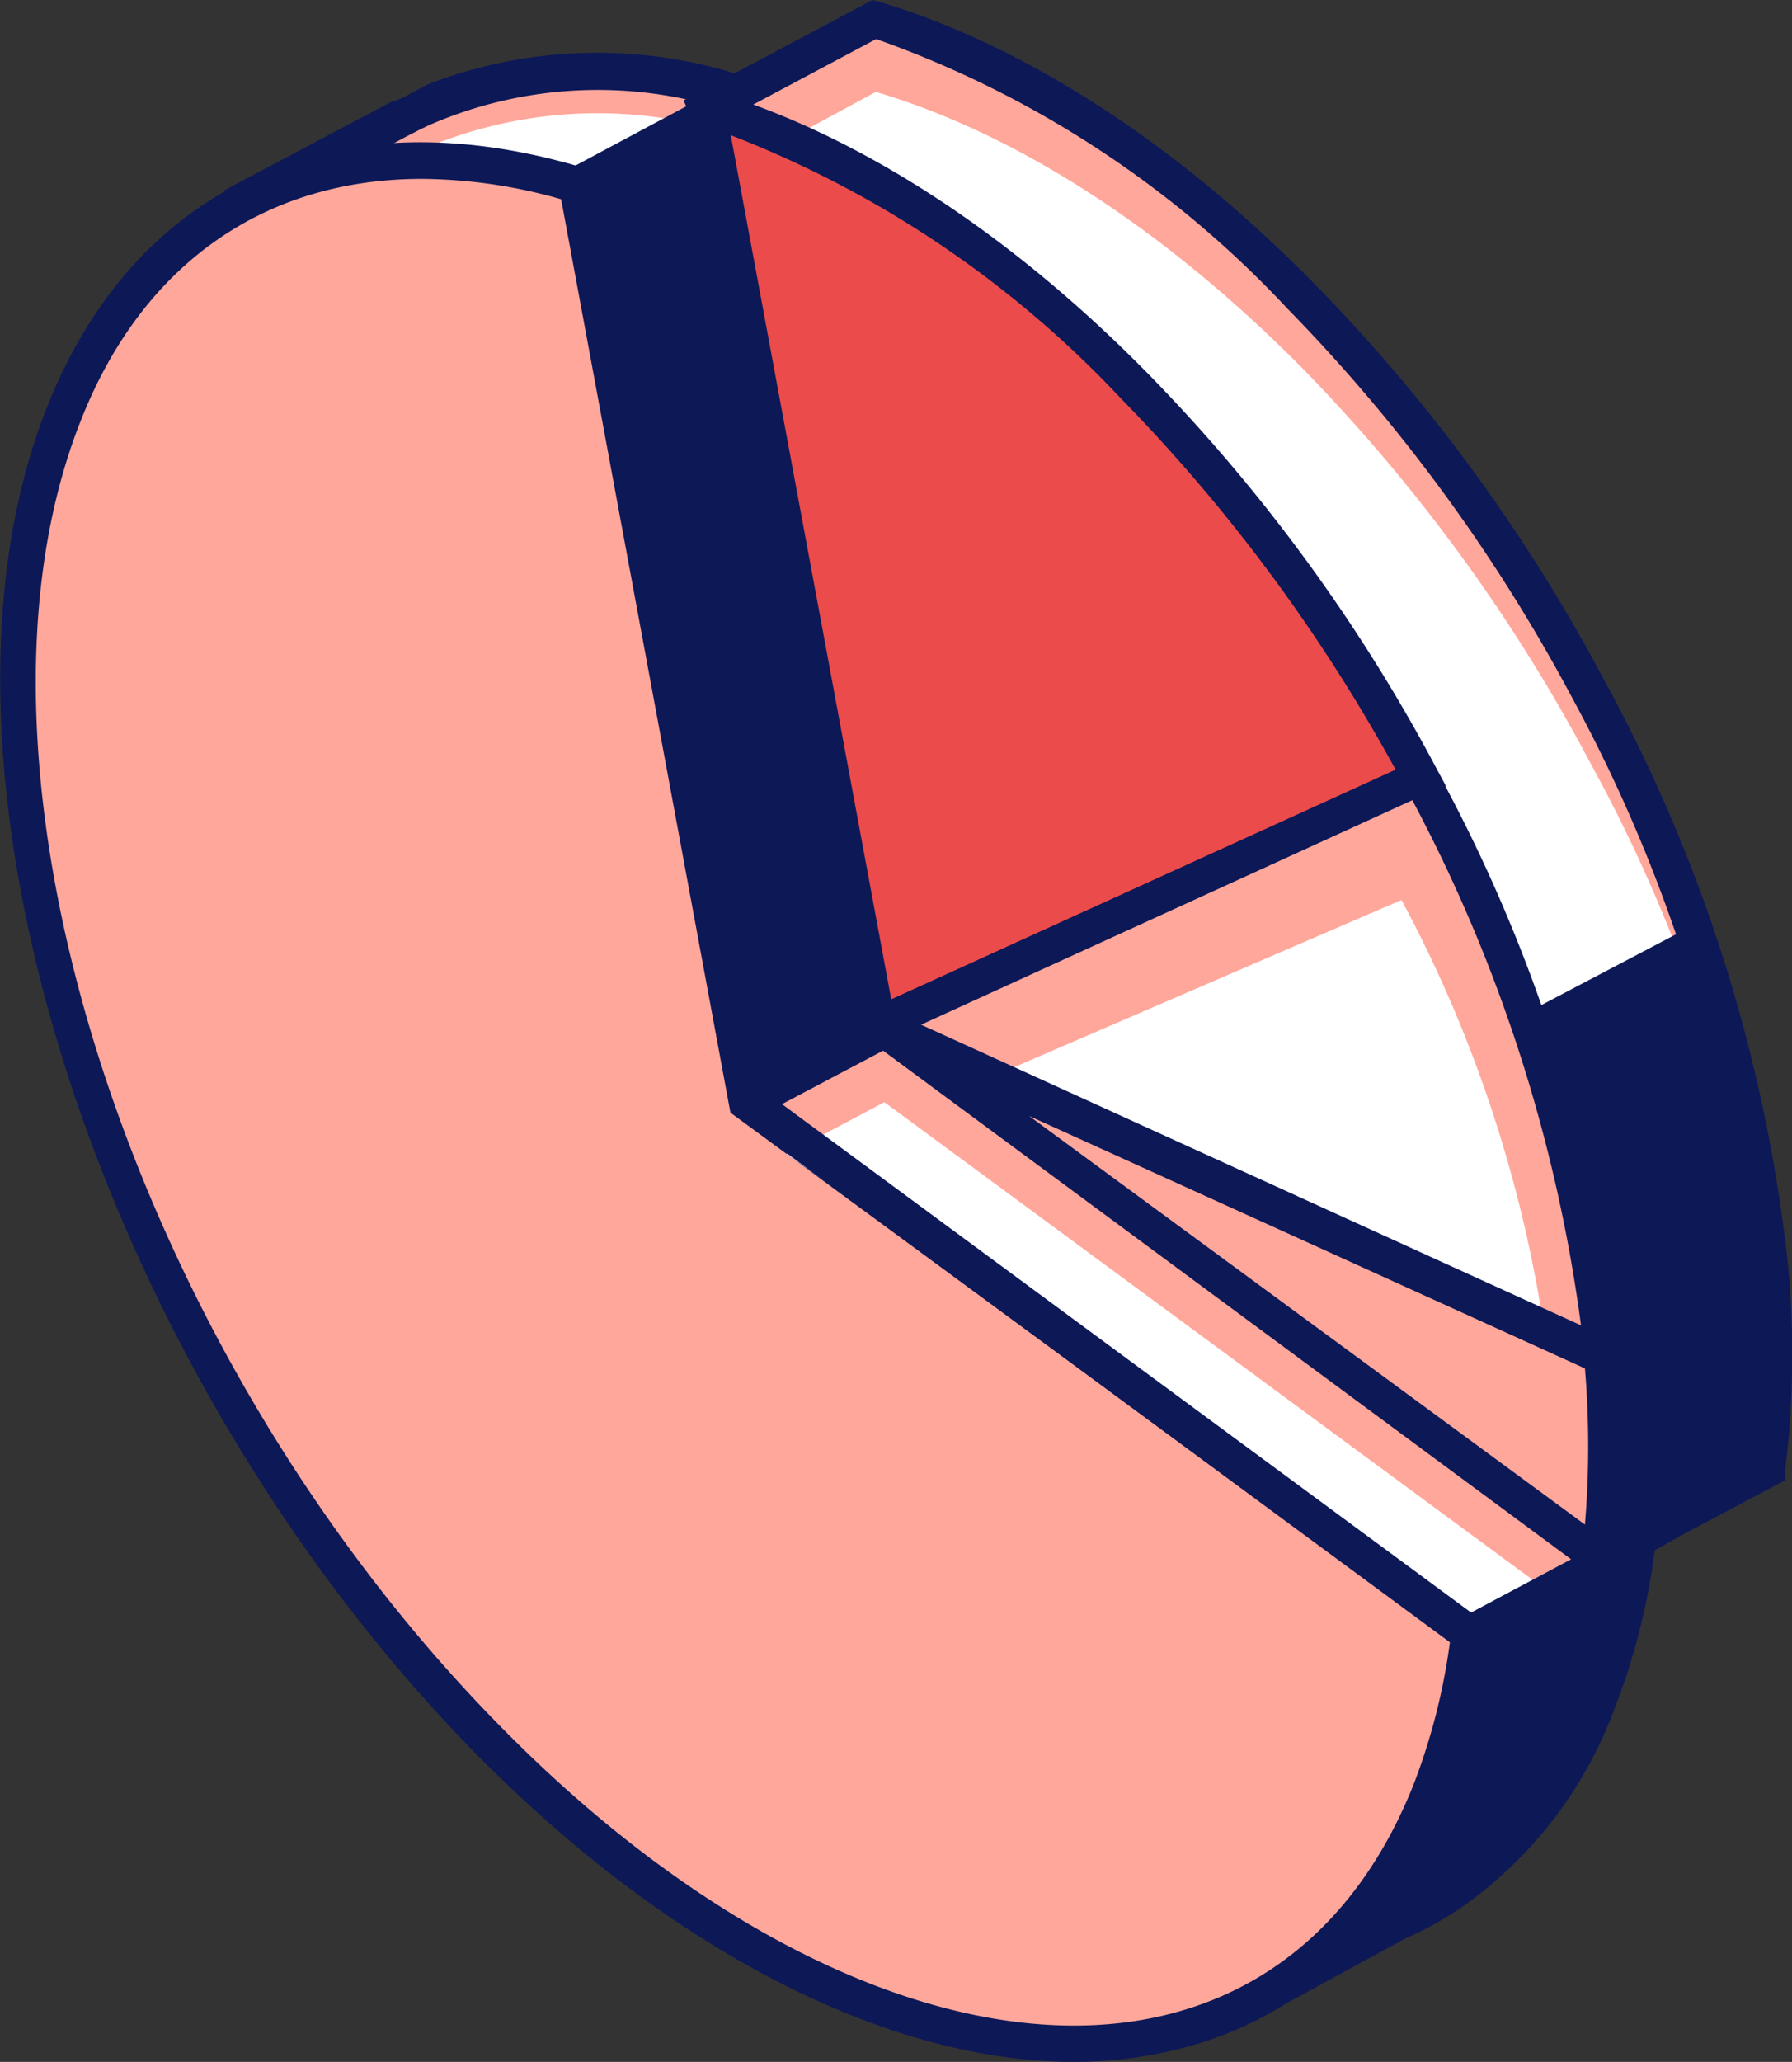
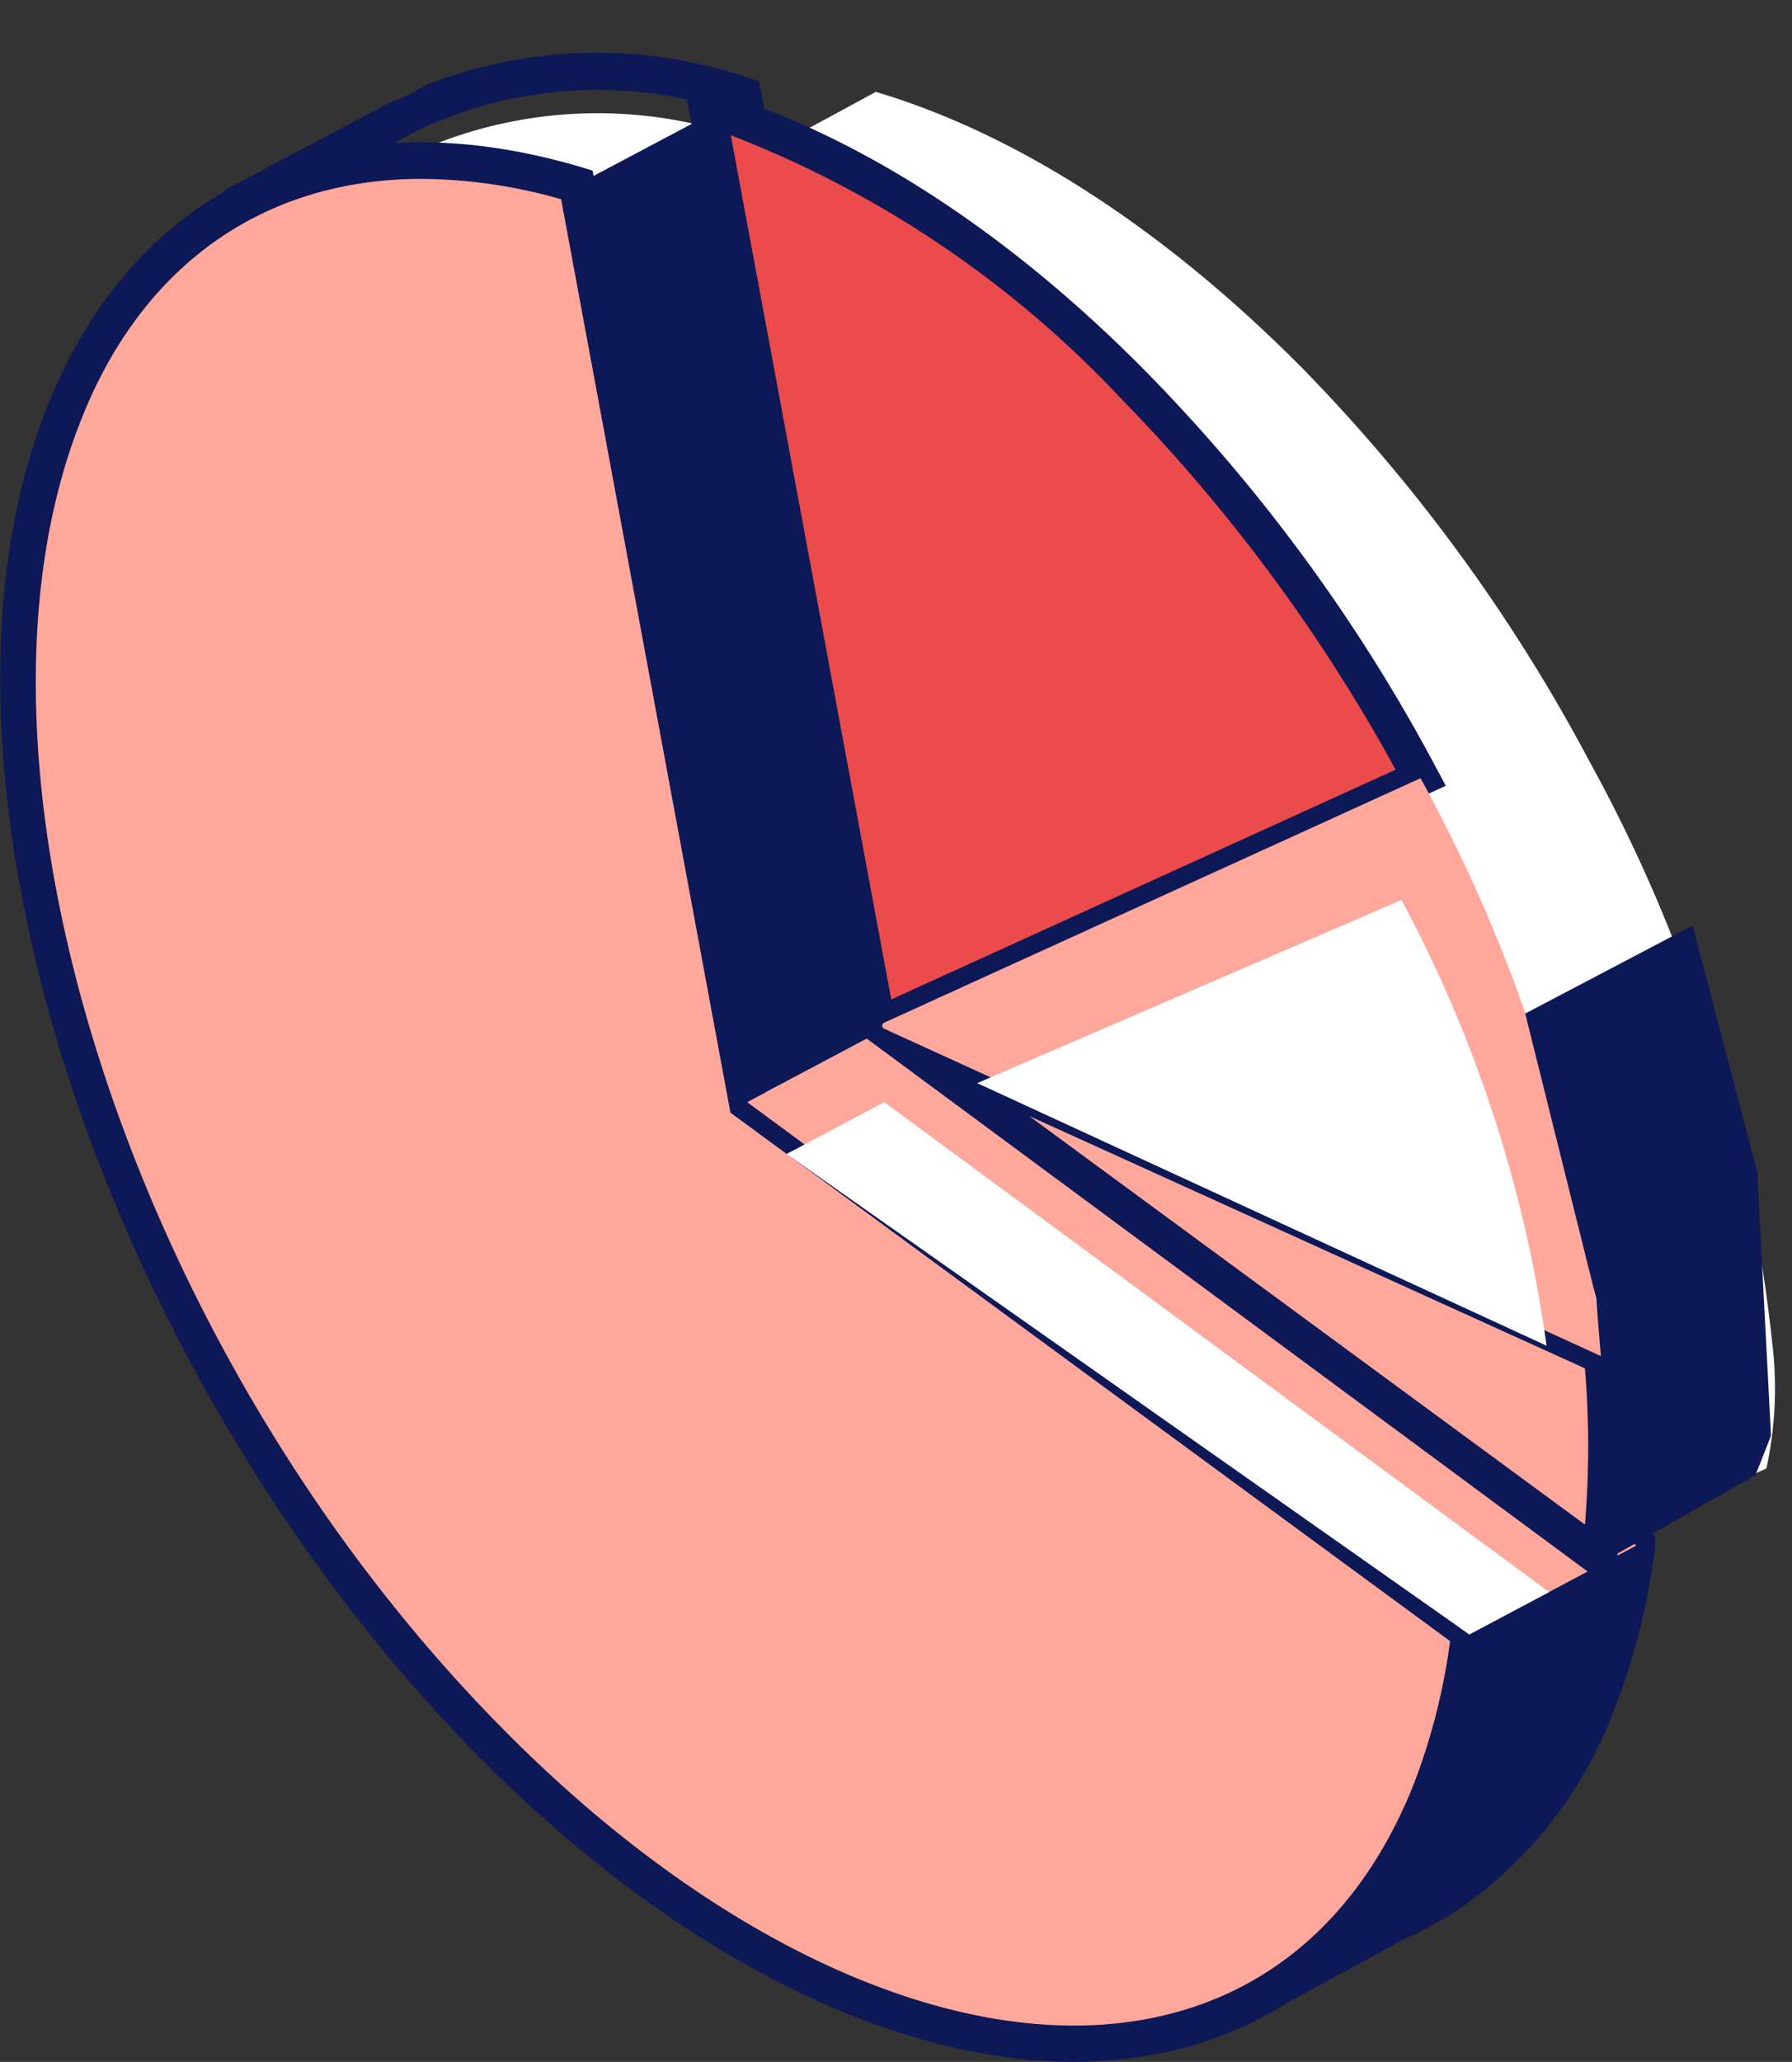
<svg xmlns="http://www.w3.org/2000/svg" viewBox="0 0 54.61 62.82">
  <rect x="0" y="0" width="54.61" height="62.82" fill="#333333" stroke="none" />
  <defs>
    <style>.cls-1{fill:#ffa79b;}.cls-2{fill:#fff;}.cls-3{fill:#0d1857;}.cls-4{fill:#eb4b4b;}</style>
  </defs>
  <title>Ресурс 1</title>
  <g id="Слой_2" data-name="Слой 2">
    <g id="content">
      <g id="illustration">
        <g id="_Группа_" data-name="&lt;Группа&gt;">
          <g id="_Группа_2" data-name="&lt;Группа&gt;">
            <g id="_Группа_3" data-name="&lt;Группа&gt;">
-               <path id="_Контур_" data-name="&lt;Контур&gt;" class="cls-1" d="M27.86,30.87,22.67,2.93a13.51,13.51,0,0,0-9.85.38h0l-.26.14-.39.2L7.49,6.12,8,7.87a14.94,14.94,0,0,0-1,2c-4.31,10.78,1.52,28.94,13,40.54,5.83,5.89,12,9,17.22,9.15l1.06,1.33,4.25-2.29A10.46,10.46,0,0,0,44,57.81h0a12.24,12.24,0,0,0,4.61-5.91,19.78,19.78,0,0,0,1.2-4.8Z" />
              <path id="_Контур_2" data-name="&lt;Контур&gt;" class="cls-2" d="M27.84,32.15,22.65,4.2a13.51,13.51,0,0,0-9.85.38h0l-.26.14-.39.2L7.47,7.4,8,9.15a14.94,14.94,0,0,0-1,2C2.73,21.92,8.55,40.07,20,51.68c5.83,5.89,12,9,17.22,9.15L37,58.56l-2.13-2.87c.5-.22,3.58,1.09,4,.79l-3.37-1.72.79.14c2-1.27-1.07.66,0-2,.59-1.47.1-1.54.32-3.25Z" />
              <path id="_Составной_контур_" data-name="&lt;Составной контур&gt;" class="cls-3" d="M38.2,61.58,37,60.09c-5.54-.3-11.68-3.59-17.34-9.3C8.06,39.06,2.16,20.61,6.54,9.65A15.44,15.44,0,0,1,7.43,7.8l-.6-2,5.08-2.69L12.23,3l.83-.44,0,0a14.32,14.32,0,0,1,9.75-.19l.32.1,5.21,28.06,22.1,16.28,0,.32a20.33,20.33,0,0,1-1.24,4.93,12.79,12.79,0,0,1-4.73,6.1l-.12.08a11.09,11.09,0,0,1-1.52.82ZM8.16,6.4l.47,1.54-.12.21a14.56,14.56,0,0,0-.94,1.92C3.34,20.64,9.13,38.56,20.46,50,26,55.61,32,58.8,37.3,59h.25l.93,1.17,3.84-2.07a10.48,10.48,0,0,0,1.37-.73l.05,0a11.67,11.67,0,0,0,4.4-5.65,19,19,0,0,0,1.13-4.34L27.36,31.19,22.19,3.37a12.85,12.85,0,0,0-9.13.45l-.25.12-.37.19Z" />
            </g>
            <g id="_Группа_4" data-name="&lt;Группа&gt;">
              <path id="_Контур_3" data-name="&lt;Контур&gt;" class="cls-1" d="M22.77,33.58,17.58,5.63C10.65,3.56,4.65,5.83,2,12.56-2.35,23.35,3.48,41.5,15,53.11s24.3,12.27,28.61,1.49a19.78,19.78,0,0,0,1.2-4.8Z" />
              <path id="_Составной_контур_2" data-name="&lt;Составной контур&gt;" class="cls-3" d="M32.73,62.82c-5.64,0-12.24-3.34-18.16-9.32C3,41.77-2.93,23.31,1.45,12.36c2.71-6.78,8.8-9.49,16.29-7.26l.32.1,5.21,28.06,22.1,16.28,0,.32a20.38,20.38,0,0,1-1.24,4.93c-1.7,4.26-4.73,6.95-8.75,7.76A13.06,13.06,0,0,1,32.73,62.82ZM12.86,5.45C8.11,5.45,4.37,8,2.48,12.77-1.75,23.35,4,41.27,15.37,52.72c6.59,6.66,14,9.93,19.75,8.76,3.64-.74,6.39-3.19,7.95-7.09A19.07,19.07,0,0,0,44.19,50L22.26,33.9,17.1,6.07A15.75,15.75,0,0,0,12.86,5.45Z" />
            </g>
            <polygon id="_Контур_4" data-name="&lt;Контур&gt;" class="cls-3" points="17.58 5.63 22.67 2.93 27.86 30.88 22.77 33.58 17.58 5.63" />
            <g id="_Группа_5" data-name="&lt;Группа&gt;">
              <polygon id="_Контур_5" data-name="&lt;Контур&gt;" class="cls-1" points="44.78 49.8 49.87 47.09 27.86 30.88 22.77 33.58 44.78 49.8" />
              <polygon id="_Контур_6" data-name="&lt;Контур&gt;" class="cls-2" points="44.78 49.8 47.23 48.52 26.95 33.58 23.97 35.16 44.78 49.8" />
-               <path id="_Составной_контур_3" data-name="&lt;Составной контур&gt;" class="cls-3" d="M51.3,46.74,28.37,30.56,23.08,2.08,17,5.33l5.19,27.95.11.62.46.34,22,16.22ZM18.2,5.93l4.07-2.16,5,26.8-4.07,2.16Zm9.62,25.6L48.83,47l-4,2.13-21-15.49Z" />
            </g>
          </g>
          <g id="_Группа_6" data-name="&lt;Группа&gt;">
            <g id="_Группа_7" data-name="&lt;Группа&gt;">
-               <path id="_Контур_7" data-name="&lt;Контур&gt;" class="cls-1" d="M53.93,38.61A47,47,0,0,0,48.39,21,51.86,51.86,0,0,0,39.63,9c-4.32-4.36-8.82-7.18-13-8.42L21.55,3.3l5.09,11.28,3.59,5.34,1.57,8.45a.13.13,0,0,0,.19.1l0,0a.1.1,0,0,0,0,.17h0a0,0,0,0,0,0,0l8.15,6,8.6,12.8,5.09-2.71A28.65,28.65,0,0,0,53.93,38.61Z" />
              <path id="_Контур_8" data-name="&lt;Контур&gt;" class="cls-2" d="M54,40.85a47,47,0,0,0-5.55-17.63,51.86,51.86,0,0,0-8.76-12c-4.32-4.36-8.82-7.18-13-8.42L21.63,5.54l5.09,11.28,3.59,5.34,1.57,8.45a.13.13,0,0,0,.19.1l0,0a.1.1,0,0,0,0,.17h0a0,0,0,0,0,0,0l8.15,6L48.83,47l5-2.26A11.51,11.51,0,0,0,54,40.85Z" />
-               <path id="_Составной_контур_4" data-name="&lt;Составной контур&gt;" class="cls-3" d="M48.57,48.19,39.74,35.06l-8.47-6.24.07-.13a.68.68,0,0,1-.08-.21l-1.55-8.34-3.52-5.24L20.83,3.06,26.59,0l.22.06c4.41,1.32,9,4.28,13.22,8.56a52,52,0,0,1,8.85,12.09,47.86,47.86,0,0,1,5.61,17.84h0a29.23,29.23,0,0,1-.09,6.27l0,.28ZM33.87,29.35l6.74,5,8.32,12.38,4.4-2.34a28.45,28.45,0,0,0,0-5.74h0A46.75,46.75,0,0,0,47.9,21.24,51.68,51.68,0,0,0,39.24,9.41,31.53,31.53,0,0,0,26.7,1.19L22.27,3.55l4.88,10.81,3.63,5.46,1.55,8.34,2.31,1.26Zm-1.78-.89h0l.2-.26h0l0-.08h0a.42.42,0,0,0-.17-.17.43.43,0,0,0-.31,0l.43.18Z" />
            </g>
            <g id="_Группа_8" data-name="&lt;Группа&gt;">
              <g id="_Группа_9" data-name="&lt;Группа&gt;">
                <path id="_Контур_9" data-name="&lt;Контур&gt;" class="cls-4" d="M26.9,31.18l16.4-7.49a51.85,51.85,0,0,0-8.76-12c-4.32-4.36-8.82-7.18-13-8.42l5.16,27.78A.13.13,0,0,0,26.9,31.18Z" />
                <path id="_Составной_контур_5" data-name="&lt;Составной контур&gt;" class="cls-3" d="M26.84,31.75a.69.69,0,0,1-.32-.08.68.68,0,0,1-.36-.49L20.84,2.51l.87.26c4.41,1.32,9,4.28,13.22,8.56a52,52,0,0,1,8.85,12.09l.28.52L27.13,31.68A.69.69,0,0,1,26.84,31.75ZM22.27,4.12l4.89,26.33,15.37-7a51.52,51.52,0,0,0-8.38-11.32A32.24,32.24,0,0,0,22.27,4.12Z" />
              </g>
              <g id="_Группа_10" data-name="&lt;Группа&gt;">
                <path id="_Контур_10" data-name="&lt;Контур&gt;" class="cls-1" d="M48.75,47.47a28.65,28.65,0,0,0,.09-6.15l-21.91-10a0,0,0,0,0,0,0Z" />
                <path id="_Составной_контур_6" data-name="&lt;Составной контур&gt;" class="cls-3" d="M49.18,48.47l-23-17,.5-.89.48.2L49.36,40.95l0,.32a29.31,29.31,0,0,1-.09,6.27ZM31.36,34,48.3,46.45a28.69,28.69,0,0,0,0-4.76Z" />
              </g>
              <g id="_Группа_11" data-name="&lt;Группа&gt;">
                <path id="_Контур_11" data-name="&lt;Контур&gt;" class="cls-1" d="M26.94,31.34l21.9,10a47,47,0,0,0-5.55-17.63L26.94,31.16A.1.1,0,0,0,26.94,31.34Z" />
                <path id="_Контур_12" data-name="&lt;Контур&gt;" class="cls-2" d="M29.78,33l17.35,8a40.36,40.36,0,0,0-4.42-13.58Z" />
-                 <path id="_Составной_контур_7" data-name="&lt;Составной контур&gt;" class="cls-3" d="M49.47,42.22,26.38,31.7l-.06-.8.38-.24L43.54,23l.24.46a47.86,47.86,0,0,1,5.61,17.84Zm-21.4-11,20.11,9.16a47.23,47.23,0,0,0-5.14-16Z" />
              </g>
            </g>
          </g>
          <polygon id="_Контур_13" data-name="&lt;Контур&gt;" class="cls-3" points="46.48 30.88 51.58 28.2 53.55 35.7 53.97 43.74 53.5 44.94 49.28 47.34 48.64 39.55 46.48 30.88" />
          <polygon id="_Контур_14" data-name="&lt;Контур&gt;" class="cls-3" points="41.29 59.29 45.37 56.79 48.01 53.31 49.47 49.08 49.87 47.09 44.78 49.8 42.88 56.22 41.29 59.29" />
        </g>
      </g>
    </g>
  </g>
</svg>